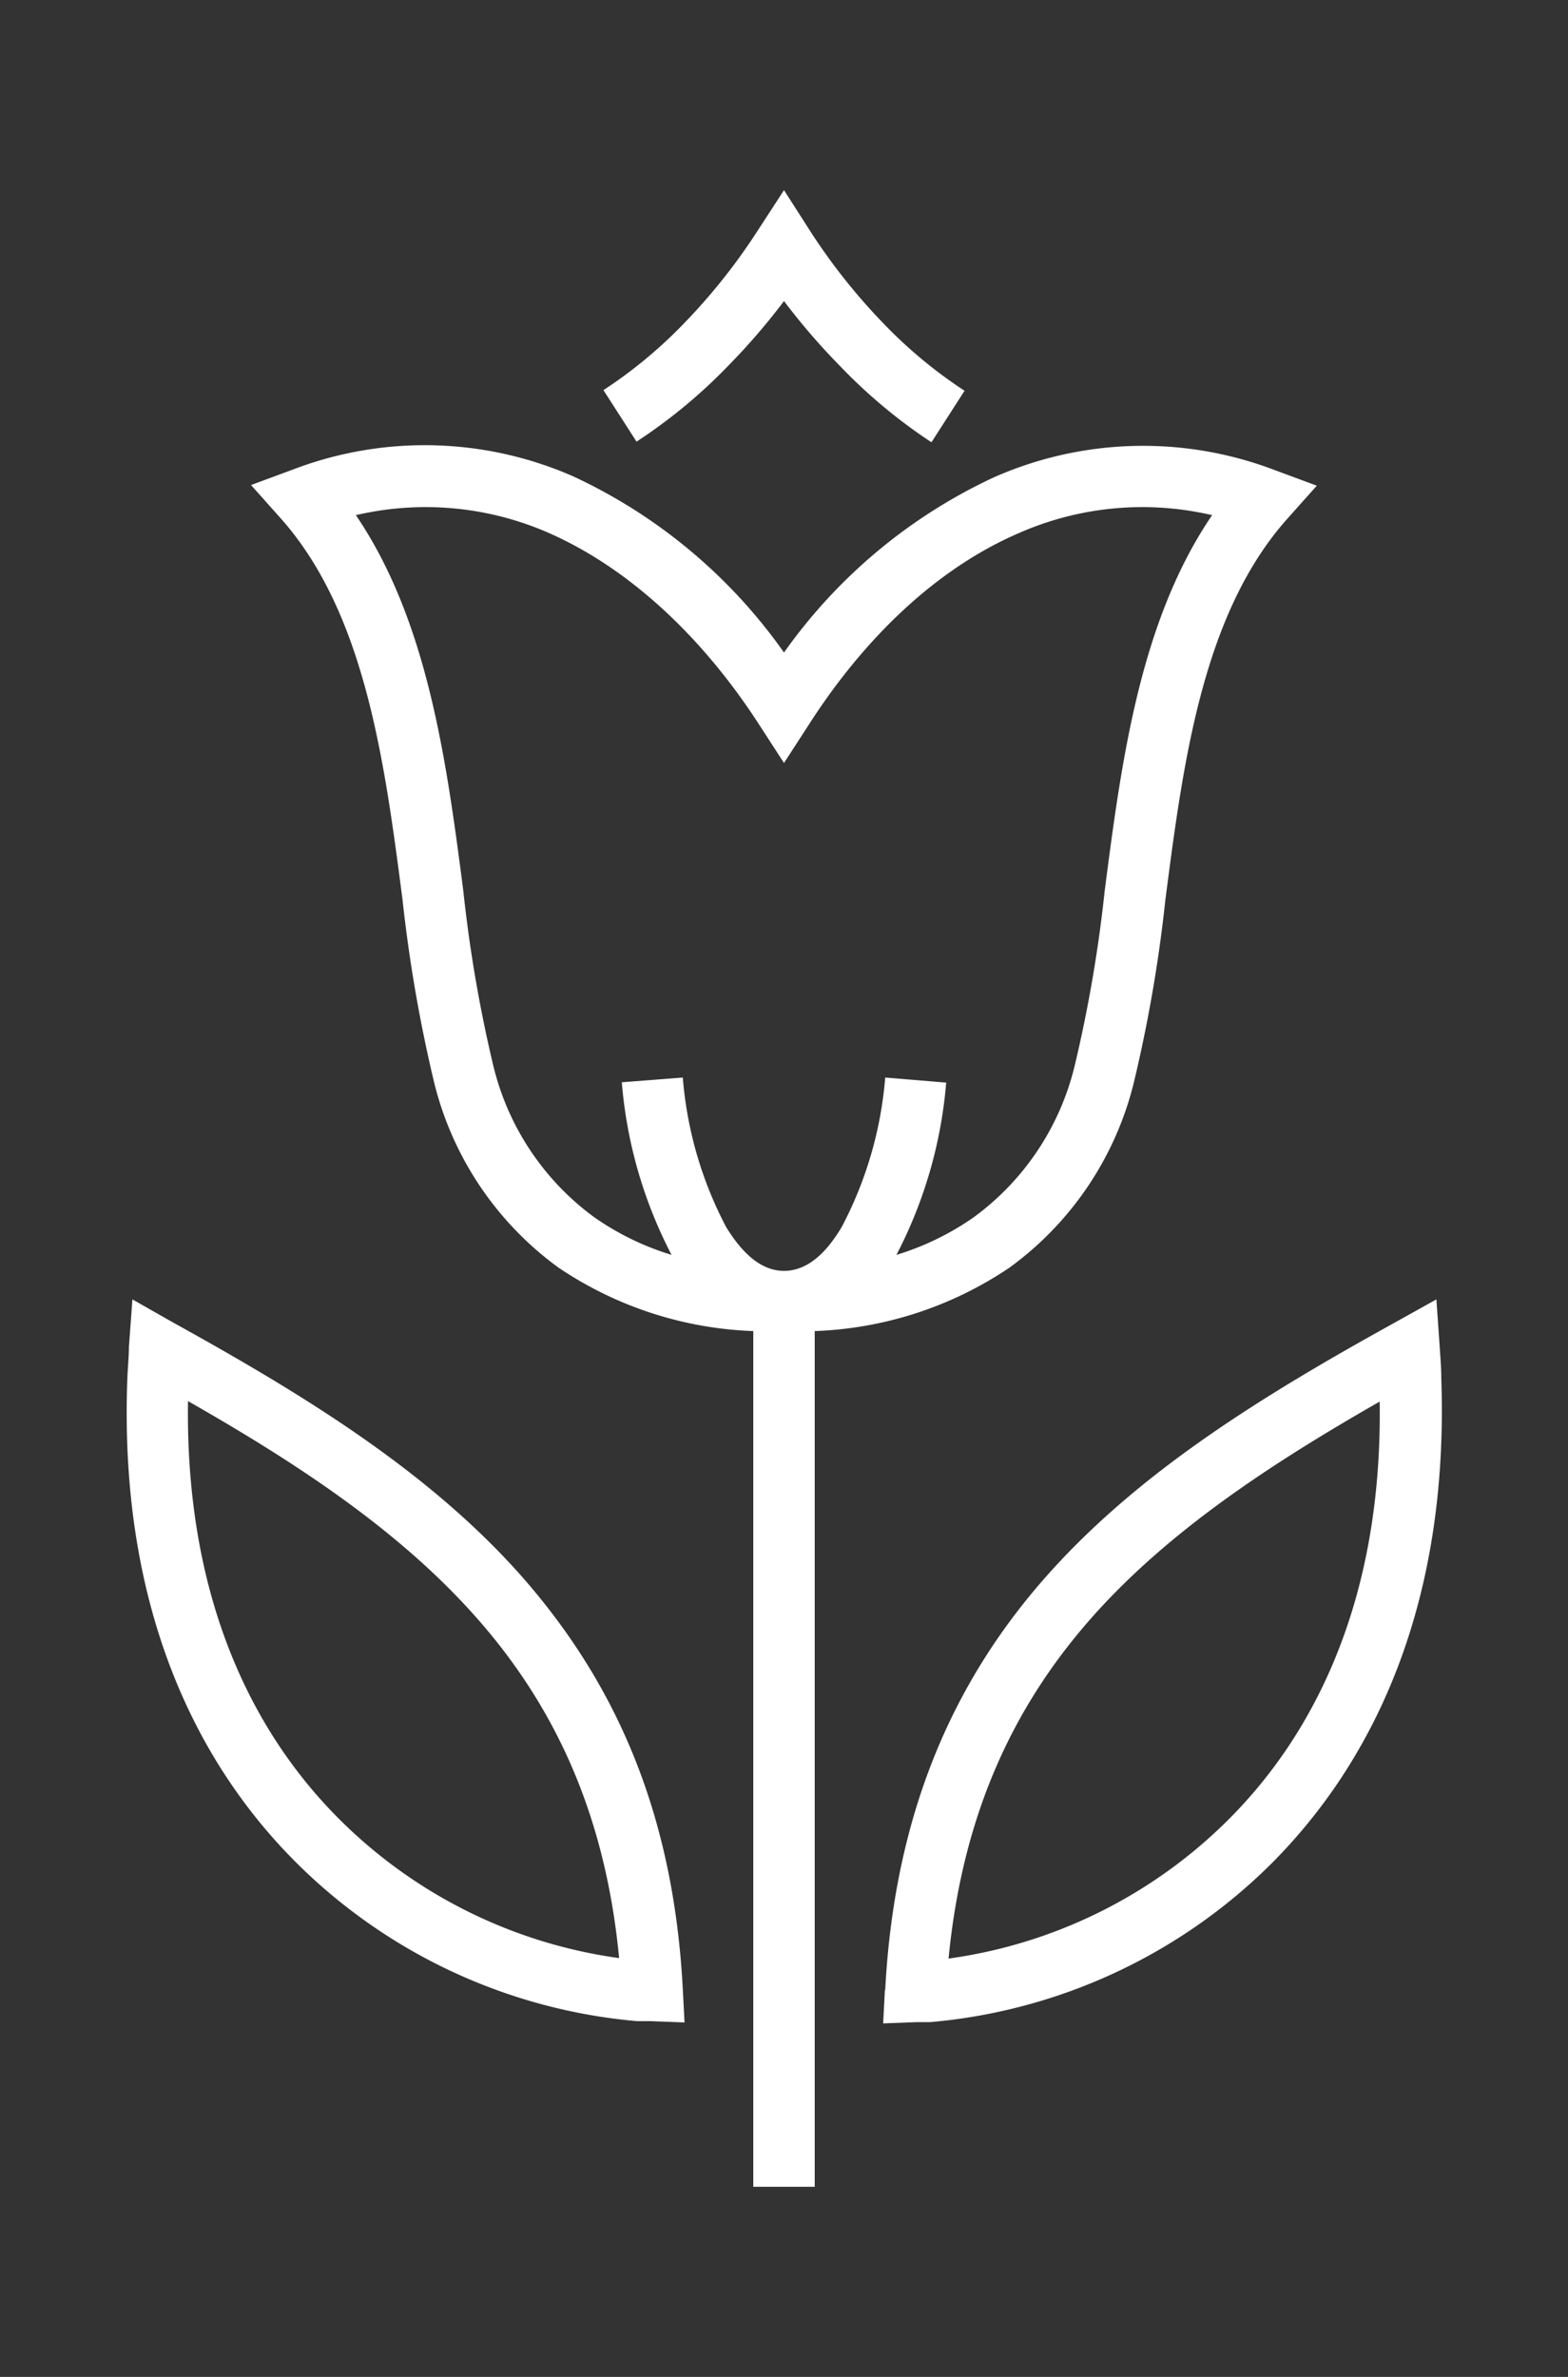
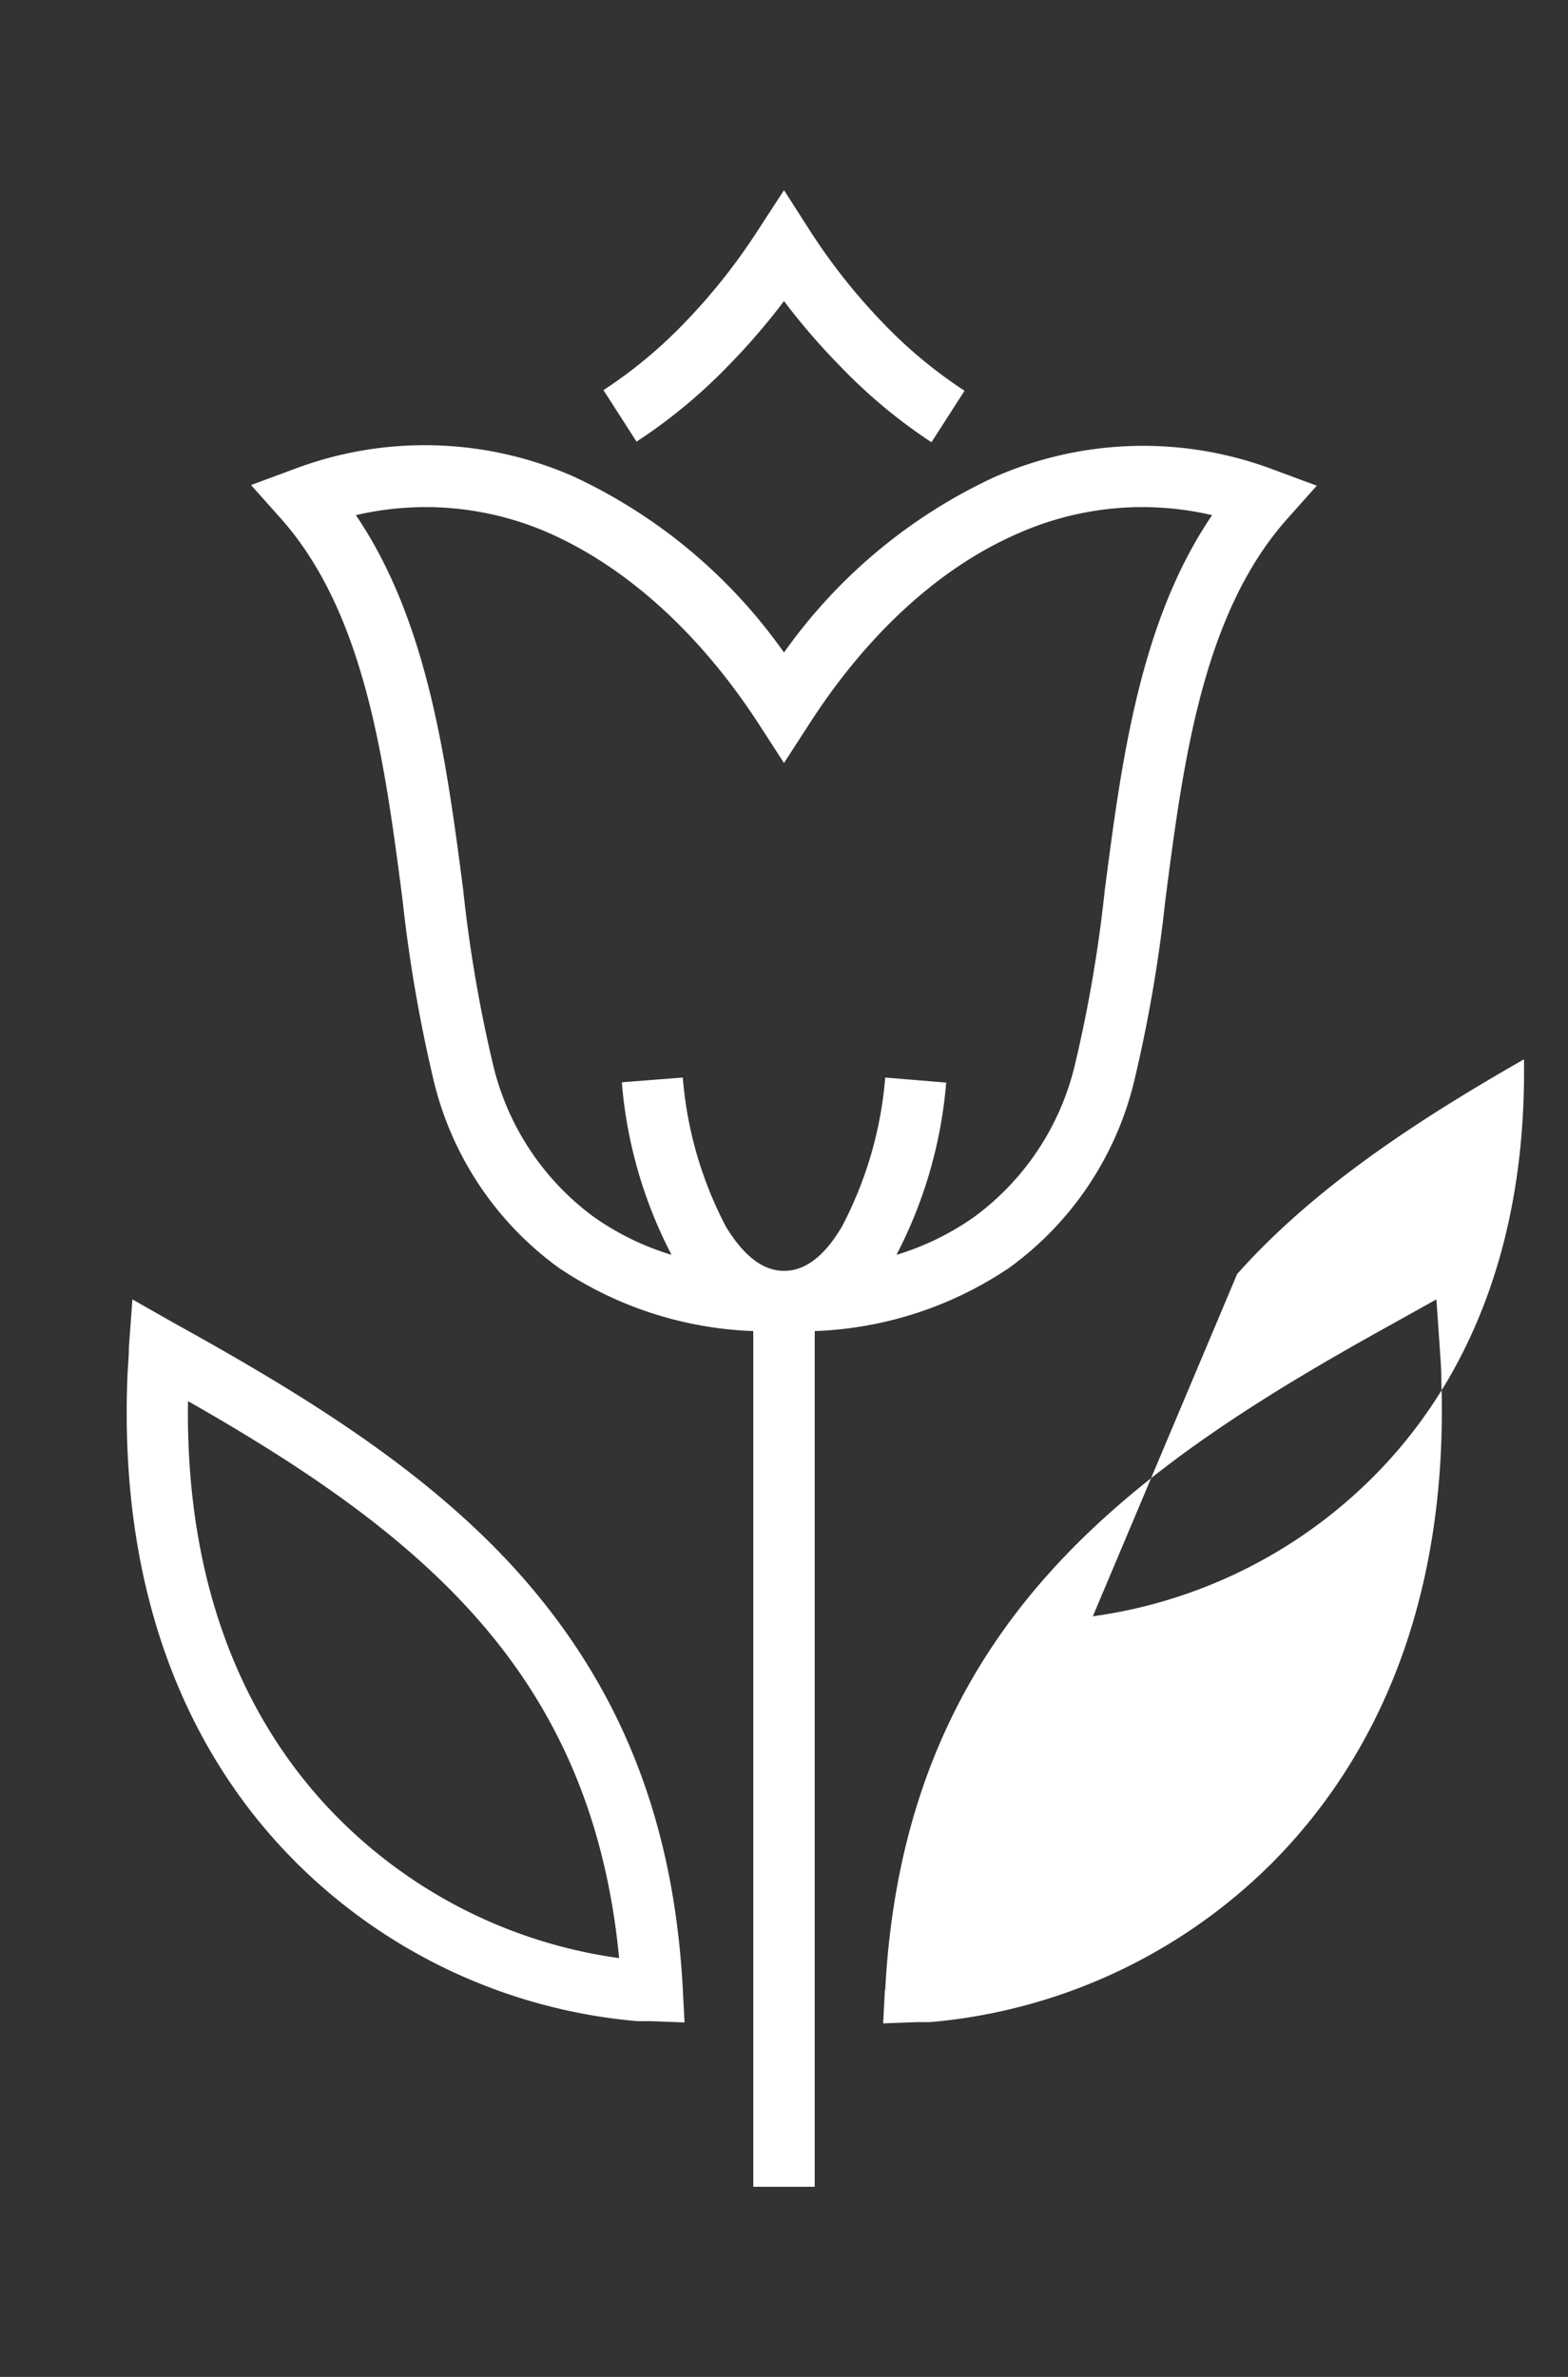
<svg xmlns="http://www.w3.org/2000/svg" id="Laag_1" data-name="Laag 1" viewBox="0 0 99 150">
  <rect x="0" y="0" width="99" height="150" fill="#333333" stroke="none" />
  <title>Tekengebied 6</title>
-   <path d="M51.44,84v54H47.56V84A23.46,23.46,0,0,1,35.27,80a20.48,20.48,0,0,1-7.86-11.69,92.78,92.78,0,0,1-2-11.57c-1.12-8.6-2.34-18-7.66-24l-1.9-2.13,2.7-1a23.32,23.32,0,0,1,17.66.46A33.55,33.55,0,0,1,49.5,41.18,33.55,33.55,0,0,1,62.78,30.11a23.32,23.32,0,0,1,17.66-.46l2.7,1-1.9,2.13c-5.32,6-6.54,15.35-7.66,24a91,91,0,0,1-2,11.57A20.48,20.48,0,0,1,63.73,80,23.46,23.46,0,0,1,51.44,84ZM39.09,123.57c-.89-9.29-4.21-16.1-9.11-21.6-4.77-5.35-11.07-9.54-18.11-13.55-.18,12.24,3.94,20.79,9.57,26.4a31,31,0,0,0,17.65,8.75ZM32.87,99.4C27.12,92.94,19.47,88.18,11,83.5L8.36,82l-.22,3c0,.59-.07,1.24-.1,2-.53,14.17,4.17,24.07,10.67,30.55a34.77,34.77,0,0,0,21.54,10l.87,0,2.1.08-.11-2.11C42.51,114.15,38.7,106,32.87,99.4Zm23,26.18-.11,2.11,2.11-.08.86,0a34.83,34.83,0,0,0,21.54-10C86.79,111.08,91.49,101.18,91,87c0-.7-.06-1.35-.1-2l-.21-3L88,83.5c-8.47,4.68-16.12,9.44-21.87,15.9s-9.64,14.75-10.24,26.18ZM69,102c-4.89,5.5-8.21,12.31-9.11,21.6a31,31,0,0,0,17.65-8.75c5.63-5.61,9.75-14.16,9.57-26.4-7,4-13.34,8.2-18.11,13.55ZM42.4,79.19A28.59,28.59,0,0,1,39.26,68.3L43.11,68a24.39,24.39,0,0,0,2.74,9.44C46.81,79,48,80.2,49.5,80.2s2.69-1.16,3.65-2.78A24.39,24.39,0,0,0,55.89,68l3.85.32A28.59,28.59,0,0,1,56.6,79.19a17.23,17.23,0,0,0,4.89-2.38,16.7,16.7,0,0,0,6.36-9.54,87.52,87.52,0,0,0,1.9-11.07c1.06-8.18,2.22-17,6.78-23.69a19.36,19.36,0,0,0-12.22,1.14c-5.23,2.26-9.74,6.65-13.19,12l-1.62,2.5-1.62-2.5c-3.45-5.31-8-9.7-13.19-12a19.36,19.36,0,0,0-12.22-1.14C27,39.18,28.19,48,29.25,56.2a87.52,87.52,0,0,0,1.9,11.07,16.7,16.7,0,0,0,6.36,9.54,17.23,17.23,0,0,0,4.89,2.38ZM58.81,27.91l2.09-3.25a29.37,29.37,0,0,1-5.17-4.3,37.92,37.92,0,0,1-4.61-5.83L49.5,12l-1.62,2.49a37.92,37.92,0,0,1-4.61,5.83,29.37,29.37,0,0,1-5.17,4.3l2.09,3.25A33.42,33.42,0,0,0,46,23.06,41.5,41.5,0,0,0,49.5,19,41.5,41.5,0,0,0,53,23.06,33.42,33.42,0,0,0,58.81,27.91Z" fill="#fff" fill-rule="evenodd" />
+   <path d="M51.44,84v54H47.56V84A23.46,23.46,0,0,1,35.27,80a20.48,20.48,0,0,1-7.86-11.69,92.78,92.78,0,0,1-2-11.57c-1.12-8.6-2.34-18-7.66-24l-1.9-2.13,2.7-1a23.32,23.32,0,0,1,17.66.46A33.55,33.55,0,0,1,49.5,41.18,33.55,33.55,0,0,1,62.78,30.11a23.32,23.32,0,0,1,17.66-.46l2.7,1-1.9,2.13c-5.32,6-6.54,15.35-7.66,24a91,91,0,0,1-2,11.57A20.48,20.48,0,0,1,63.73,80,23.46,23.46,0,0,1,51.44,84ZM39.09,123.57c-.89-9.29-4.21-16.1-9.11-21.6-4.77-5.35-11.07-9.54-18.11-13.55-.18,12.24,3.94,20.79,9.57,26.4a31,31,0,0,0,17.65,8.75ZM32.87,99.4C27.12,92.94,19.47,88.18,11,83.5L8.36,82l-.22,3c0,.59-.07,1.24-.1,2-.53,14.17,4.17,24.07,10.67,30.55a34.77,34.77,0,0,0,21.54,10l.87,0,2.1.08-.11-2.11C42.51,114.15,38.7,106,32.87,99.4Zm23,26.18-.11,2.11,2.11-.08.86,0a34.83,34.83,0,0,0,21.54-10C86.79,111.08,91.49,101.18,91,87c0-.7-.06-1.35-.1-2l-.21-3L88,83.5c-8.47,4.68-16.12,9.44-21.87,15.9s-9.64,14.75-10.24,26.18ZM69,102a31,31,0,0,0,17.65-8.75c5.63-5.61,9.75-14.16,9.57-26.4-7,4-13.34,8.2-18.11,13.55ZM42.4,79.19A28.59,28.59,0,0,1,39.26,68.3L43.11,68a24.39,24.39,0,0,0,2.74,9.44C46.81,79,48,80.2,49.5,80.2s2.69-1.16,3.65-2.78A24.39,24.39,0,0,0,55.89,68l3.85.32A28.59,28.59,0,0,1,56.6,79.19a17.23,17.23,0,0,0,4.89-2.38,16.7,16.7,0,0,0,6.36-9.54,87.52,87.52,0,0,0,1.9-11.07c1.06-8.18,2.22-17,6.78-23.69a19.36,19.36,0,0,0-12.22,1.14c-5.23,2.26-9.74,6.65-13.19,12l-1.62,2.5-1.62-2.5c-3.45-5.31-8-9.7-13.19-12a19.36,19.36,0,0,0-12.22-1.14C27,39.18,28.19,48,29.25,56.2a87.52,87.52,0,0,0,1.9,11.07,16.7,16.7,0,0,0,6.36,9.54,17.23,17.23,0,0,0,4.89,2.38ZM58.81,27.91l2.09-3.25a29.37,29.37,0,0,1-5.17-4.3,37.92,37.92,0,0,1-4.61-5.83L49.5,12l-1.62,2.49a37.92,37.92,0,0,1-4.61,5.83,29.37,29.37,0,0,1-5.17,4.3l2.09,3.25A33.42,33.42,0,0,0,46,23.06,41.5,41.5,0,0,0,49.5,19,41.5,41.5,0,0,0,53,23.06,33.42,33.42,0,0,0,58.81,27.91Z" fill="#fff" fill-rule="evenodd" />
</svg>